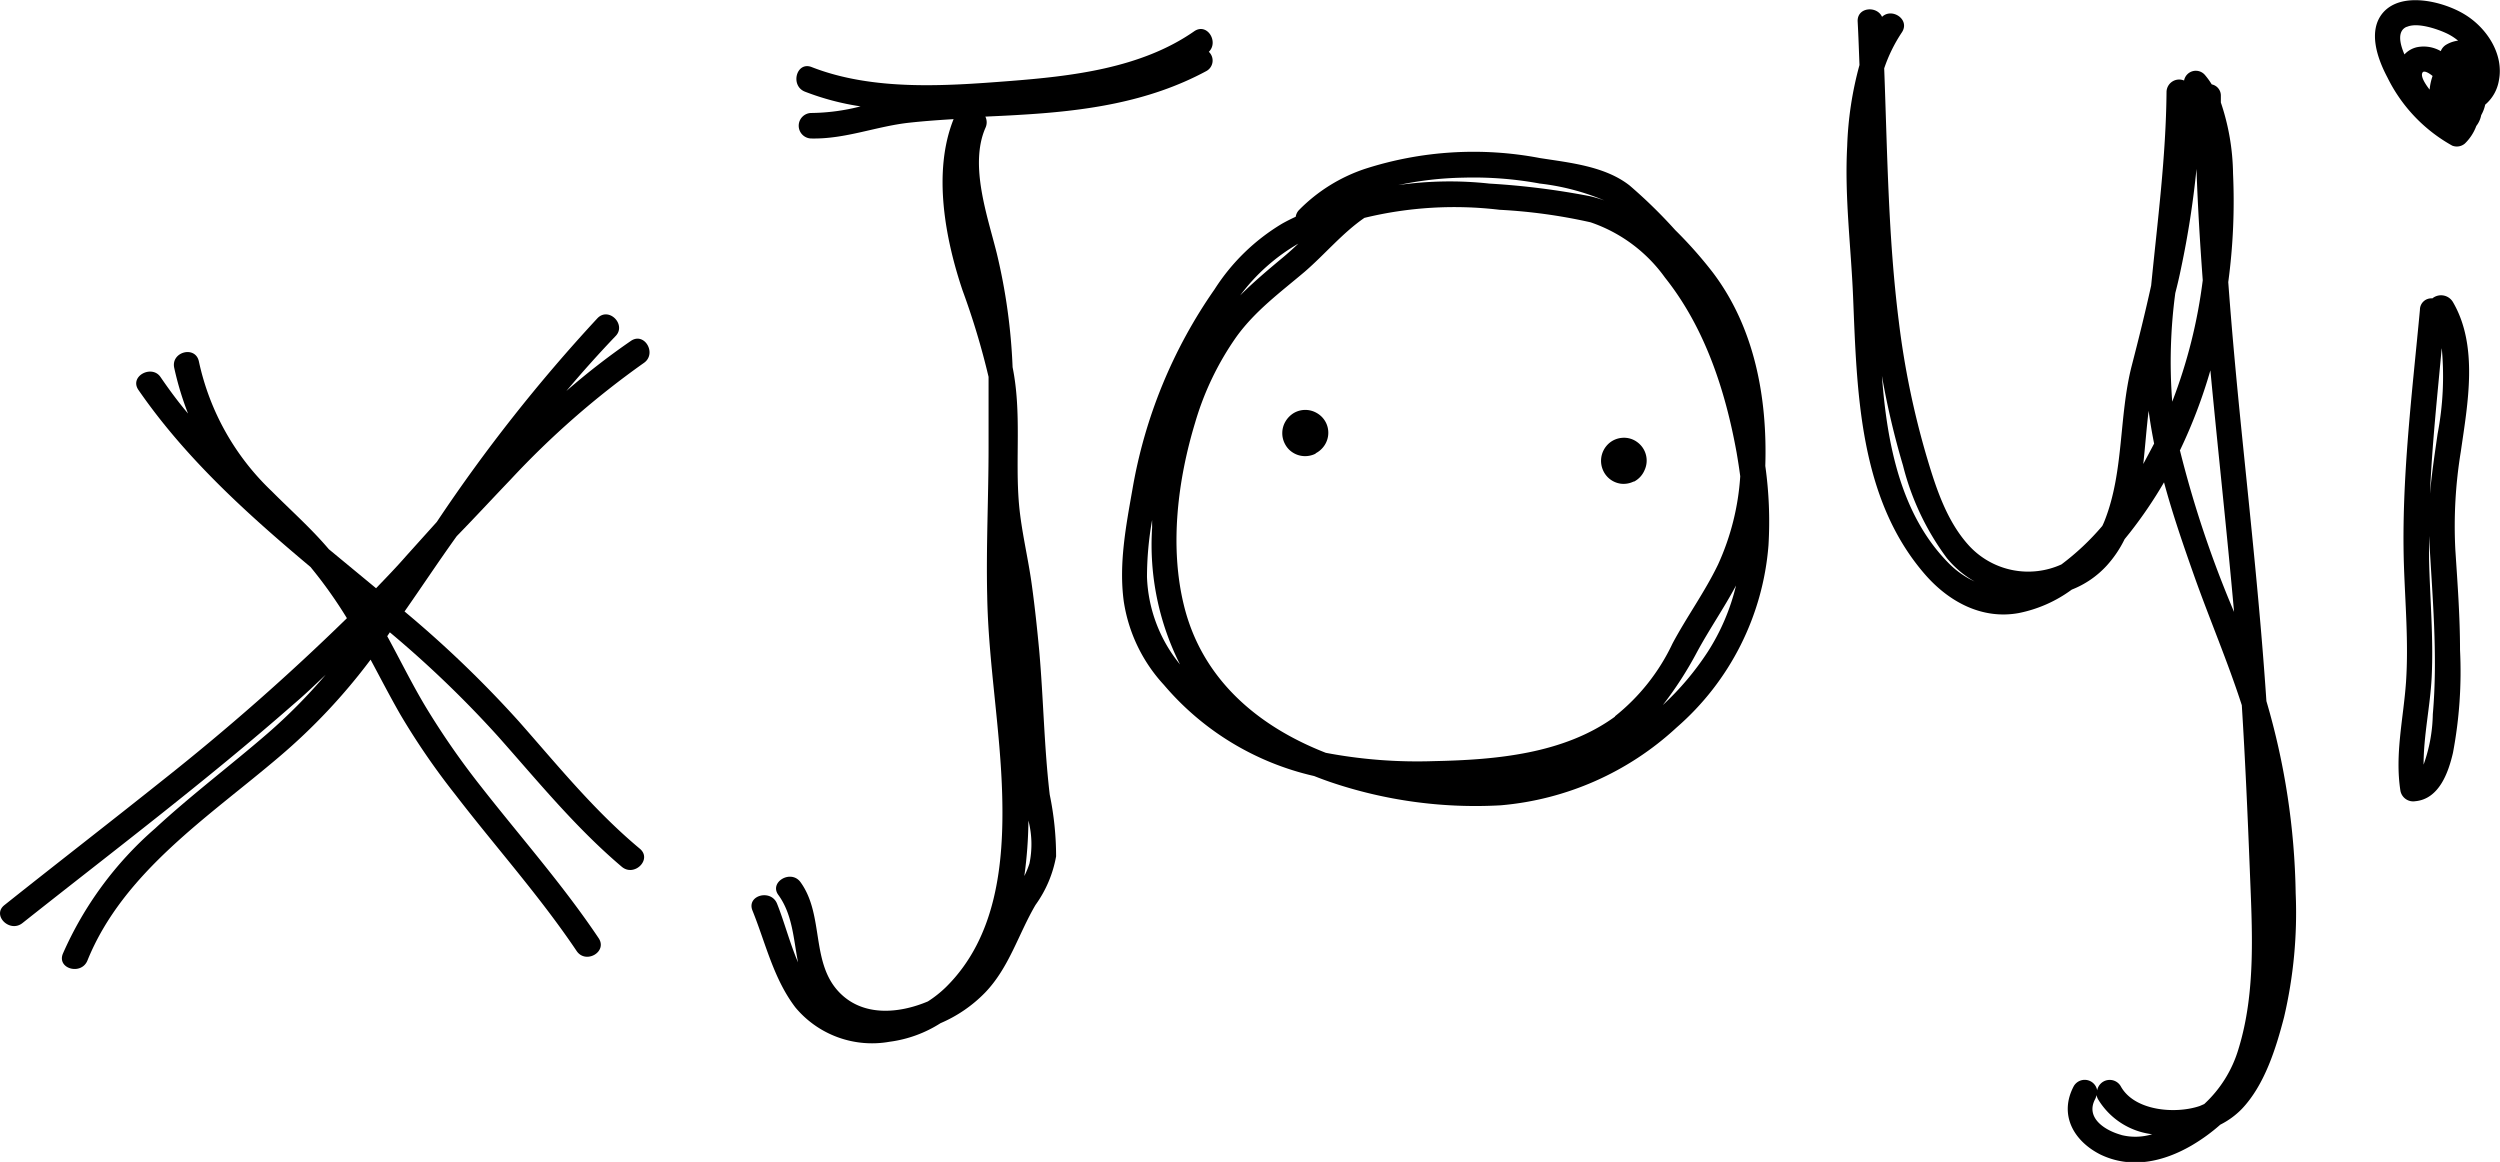
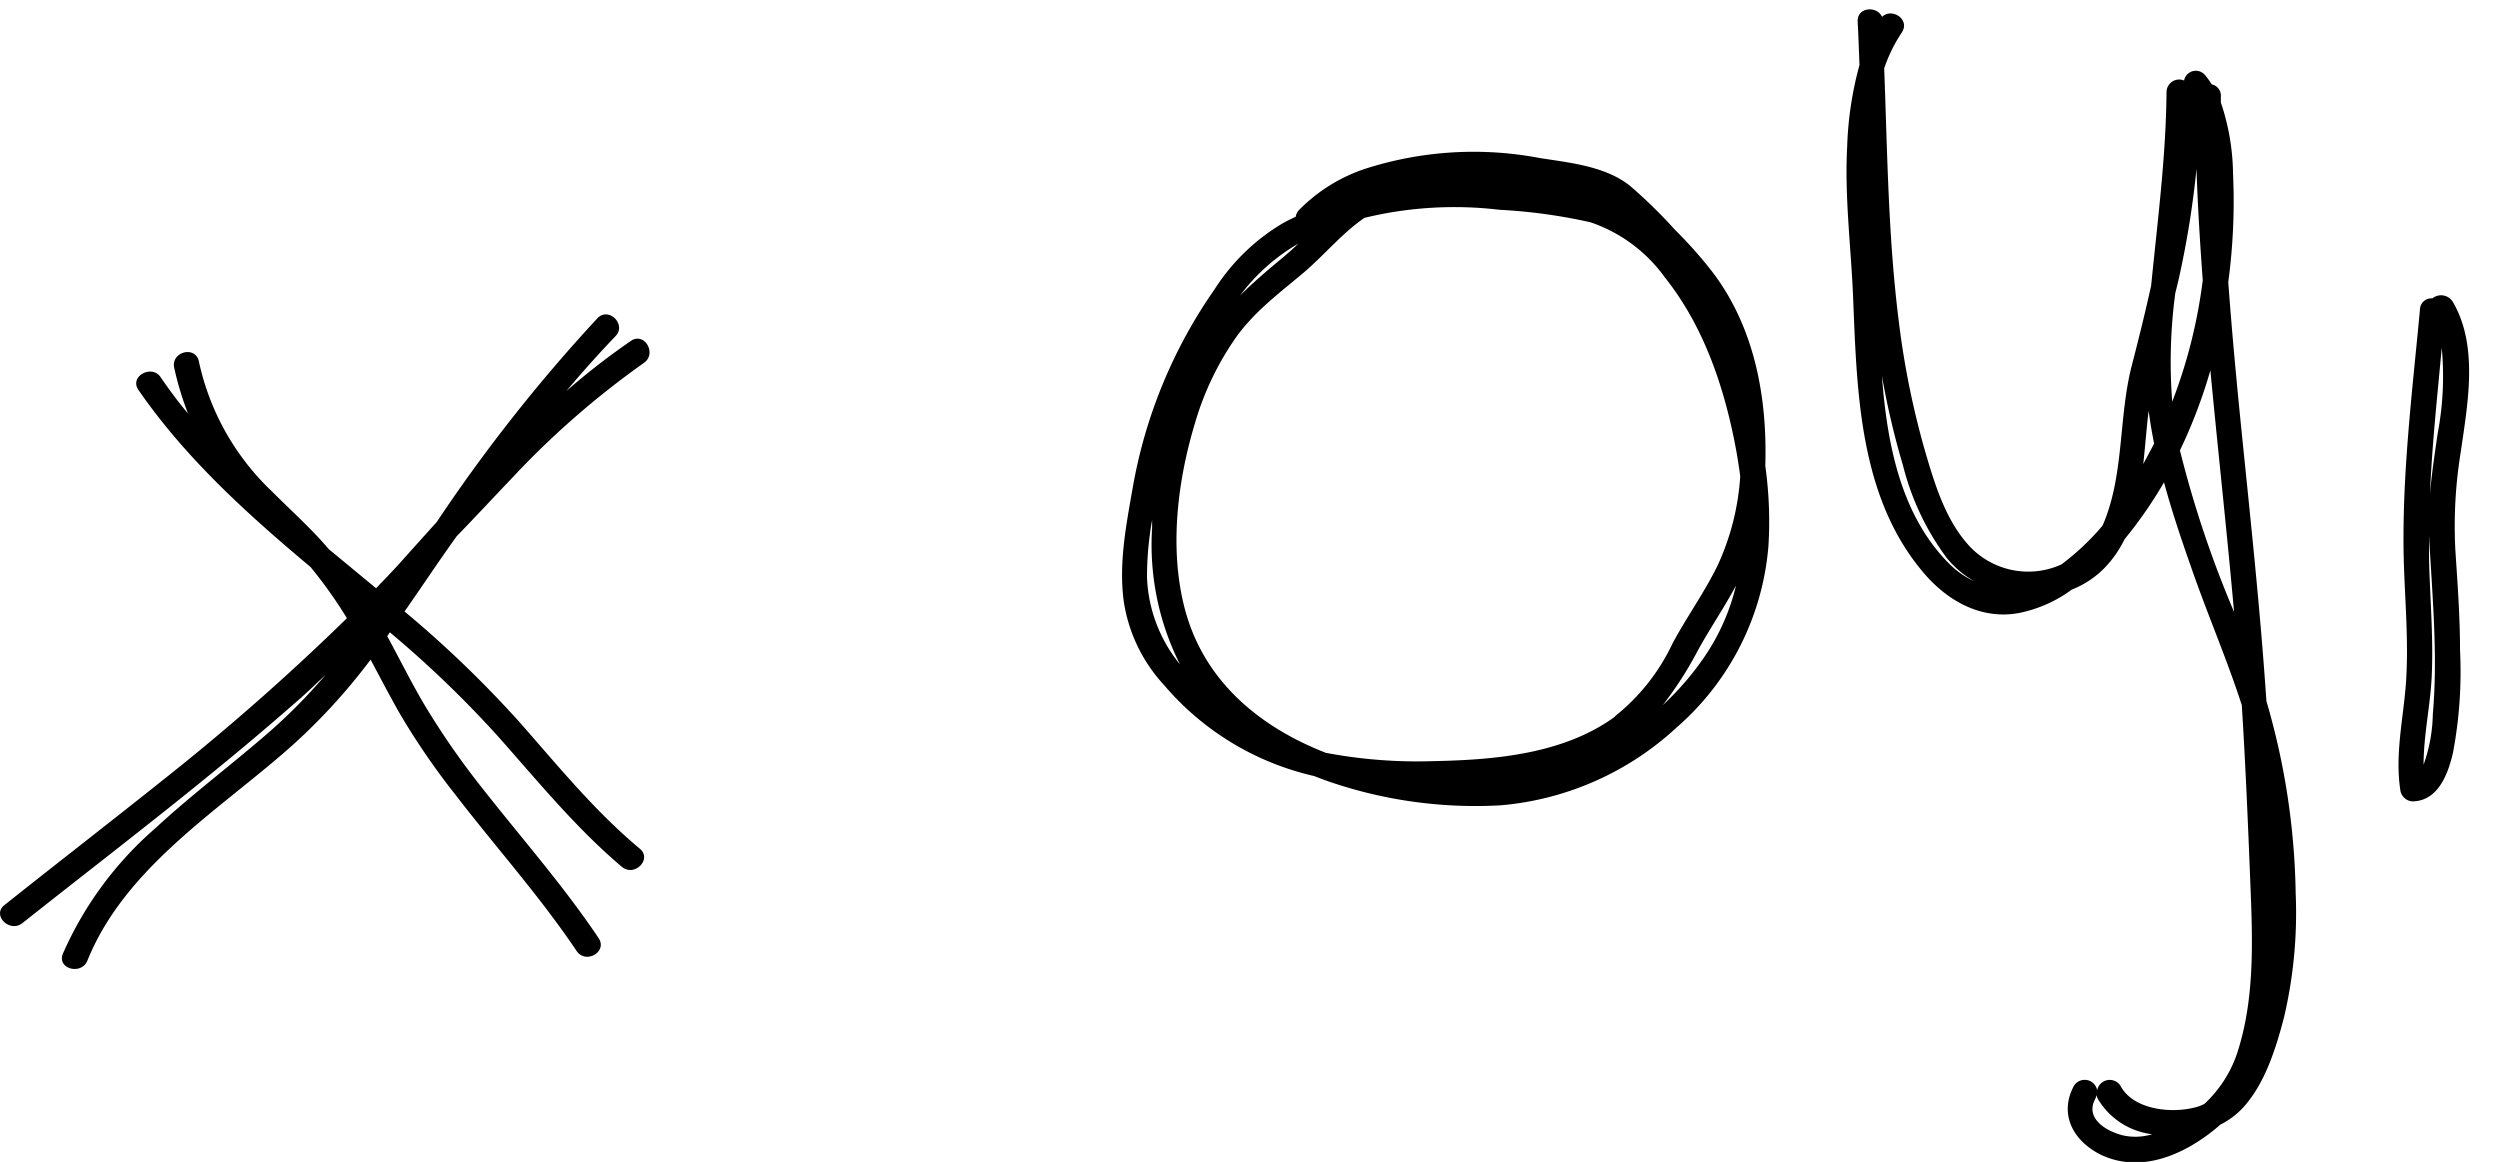
<svg xmlns="http://www.w3.org/2000/svg" viewBox="0 0 219.51 102.02">
  <title>8</title>
  <g id="Layer_2" data-name="Layer 2">
    <g id="_8" data-name="8">
-       <path d="M155,40.91c.19-6-.94-12.15-4.62-17a37.28,37.28,0,0,0-3.29-3.71,43.62,43.62,0,0,0-4-3.91c-2.16-1.7-5.25-2-7.87-2.41a31.08,31.08,0,0,0-15.35.94,14.62,14.62,0,0,0-5.8,3.61,1.07,1.07,0,0,0-.3.6c-.41.19-.81.39-1.2.61a18,18,0,0,0-5.93,5.77,43.46,43.46,0,0,0-7.21,17.57c-.57,3.24-1.2,6.53-.76,9.82a13.85,13.85,0,0,0,3.53,7.34,24.4,24.4,0,0,0,13.19,8c.45.18.91.35,1.37.51a39.6,39.6,0,0,0,15,2.06,26,26,0,0,0,15.45-6.83,23.64,23.64,0,0,0,8.07-16A35.13,35.13,0,0,0,155,40.91Zm-13.18,22c-4.51,3.3-10.53,3.81-15.94,3.92a43.08,43.08,0,0,1-9.47-.73c-5.89-2.3-10.88-6.41-12.47-13-1.26-5.18-.52-11,1-16a25.51,25.51,0,0,1,3.63-7.54c1.65-2.28,3.85-3.89,6-5.71,1.78-1.54,3.3-3.39,5.23-4.72a33.47,33.47,0,0,1,11.86-.71,47.56,47.56,0,0,1,8,1.1,13.31,13.31,0,0,1,6.53,4.85c3.5,4.39,5.3,9.9,6.29,15.36.12.7.23,1.4.32,2.09a22,22,0,0,1-1.95,7.75c-1.16,2.41-2.75,4.59-4,6.94A17.93,17.93,0,0,1,141.79,62.9Zm-6.68-46.8a20.65,20.65,0,0,1,5.73,1.49,12.87,12.87,0,0,0-1.25-.37,67.15,67.15,0,0,0-8.84-1.11,32,32,0,0,0-8,.13,29.87,29.87,0,0,1,5.66-.65A32.14,32.14,0,0,1,135.11,16.1ZM114,21.39c-.44.42-.89.83-1.36,1.22-1.31,1.09-2.58,2.16-3.75,3.33A16.94,16.94,0,0,1,114,21.39ZM100.71,50.66a28.85,28.85,0,0,1,.45-5c0,.22,0,.45,0,.68a23.34,23.34,0,0,0,2.45,12A12.83,12.83,0,0,1,100.71,50.66ZM146,61.91A32.13,32.13,0,0,0,149,57.26c1.08-2,2.37-3.86,3.43-5.85a18.9,18.9,0,0,1-2.48,5.82A24.87,24.87,0,0,1,146,61.91Z" />
-       <path d="M143.46,42.27a2,2,0,0,1-1.15.2,2,2,0,0,1-1.06-.49,2,2,0,0,1-.51-.72,2.05,2.05,0,0,1-.16-.88,2.05,2.05,0,0,1,.8-1.54,2,2,0,0,1,1.1-.4,1.94,1.94,0,0,1,1.29.39,2,2,0,0,1,.62,2.47,2,2,0,0,1-.94,1Z" />
-       <path d="M115.52,39.83a2.06,2.06,0,0,1-1,.22,2,2,0,0,1-1-.31,1.92,1.92,0,0,1-.69-.75,2,2,0,0,1-.24-1,2,2,0,0,1,.29-1,2.13,2.13,0,0,1,.73-.73,2,2,0,0,1,2,0,2,2,0,0,1,.88,1,2,2,0,0,1-.35,2.05,2,2,0,0,1-.62.49Z" />
+       <path d="M155,40.91c.19-6-.94-12.15-4.62-17a37.28,37.28,0,0,0-3.29-3.71,43.62,43.62,0,0,0-4-3.91c-2.16-1.7-5.25-2-7.87-2.41a31.08,31.08,0,0,0-15.35.94,14.62,14.62,0,0,0-5.8,3.61,1.07,1.07,0,0,0-.3.6c-.41.19-.81.39-1.2.61a18,18,0,0,0-5.93,5.77,43.46,43.46,0,0,0-7.21,17.57c-.57,3.24-1.2,6.53-.76,9.82a13.85,13.85,0,0,0,3.53,7.34,24.4,24.4,0,0,0,13.19,8c.45.18.91.35,1.37.51a39.6,39.6,0,0,0,15,2.06,26,26,0,0,0,15.45-6.83,23.64,23.64,0,0,0,8.07-16A35.13,35.13,0,0,0,155,40.91Zm-13.18,22c-4.51,3.3-10.53,3.81-15.94,3.92a43.08,43.08,0,0,1-9.47-.73c-5.89-2.3-10.88-6.41-12.47-13-1.26-5.18-.52-11,1-16a25.51,25.51,0,0,1,3.63-7.54c1.65-2.28,3.85-3.89,6-5.71,1.78-1.54,3.3-3.39,5.23-4.72a33.47,33.47,0,0,1,11.86-.71,47.56,47.56,0,0,1,8,1.1,13.31,13.31,0,0,1,6.53,4.85c3.5,4.39,5.3,9.9,6.29,15.36.12.7.23,1.4.32,2.09a22,22,0,0,1-1.95,7.75c-1.16,2.41-2.75,4.59-4,6.94A17.93,17.93,0,0,1,141.79,62.9Zm-6.68-46.8A32.14,32.14,0,0,1,135.11,16.1ZM114,21.39c-.44.42-.89.83-1.36,1.22-1.31,1.09-2.58,2.16-3.75,3.33A16.94,16.94,0,0,1,114,21.39ZM100.71,50.66a28.85,28.85,0,0,1,.45-5c0,.22,0,.45,0,.68a23.34,23.34,0,0,0,2.45,12A12.83,12.83,0,0,1,100.71,50.66ZM146,61.91A32.13,32.13,0,0,0,149,57.26c1.08-2,2.37-3.86,3.43-5.85a18.9,18.9,0,0,1-2.48,5.82A24.87,24.87,0,0,1,146,61.91Z" />
      <path d="M44.83,42.11a75.47,75.47,0,0,1,11.7-10.24c1.18-.81.06-2.75-1.13-1.94a62.6,62.6,0,0,0-5.67,4.4c1.38-1.64,2.82-3.25,4.31-4.81,1-1-.58-2.62-1.58-1.58A143.2,143.2,0,0,0,38.35,45.83l-2.7,3c-.87,1-1.75,1.9-2.63,2.82l-4.15-3.43c-1.54-1.82-3.32-3.39-5-5.08a22.13,22.13,0,0,1-6.41-11.42c-.32-1.41-2.48-.82-2.16.59a26.66,26.66,0,0,0,1.21,4c-.85-1-1.66-2.1-2.42-3.21s-2.75-.07-1.94,1.13c4.14,6,9.55,10.89,15.11,15.55a39.43,39.43,0,0,1,3.2,4.5A205.69,205.69,0,0,1,14.28,68.51C9.67,72.19,5,75.8.39,79.47c-1.13.89.46,2.47,1.58,1.58,8-6.34,16.13-12.48,23.8-19.21,1-.85,1.9-1.72,2.83-2.6a48.19,48.19,0,0,1-5.13,5.18c-3.25,2.81-6.69,5.4-9.85,8.32a31.15,31.15,0,0,0-8.1,11c-.54,1.33,1.63,1.92,2.16.59,3.15-7.78,10.72-12.66,16.86-17.9a52.13,52.13,0,0,0,8-8.51c.87,1.62,1.71,3.25,2.63,4.85a63.15,63.15,0,0,0,4.81,7c3.53,4.59,7.41,8.91,10.65,13.73.8,1.19,2.74.07,1.93-1.13-3.13-4.67-6.86-8.88-10.32-13.3a68.52,68.52,0,0,1-4.86-7c-1.2-2-2.25-4.14-3.38-6.21l.23-.34a94.64,94.64,0,0,1,9.52,9.16c3.49,3.93,6.8,8,10.85,11.43,1.1.92,2.69-.66,1.58-1.59-4-3.33-7.24-7.35-10.66-11.22a97.48,97.48,0,0,0-10-9.61c1.54-2.2,3-4.41,4.58-6.61C41.69,45.45,43.24,43.77,44.83,42.11Z" />
-       <path d="M106.14,4.55c.9-.88-.16-2.59-1.29-1.8C100.18,6,94.12,6.69,88.58,7.12S76.67,8,71.27,5.89c-1.34-.53-1.92,1.64-.59,2.16a22.8,22.8,0,0,0,4.88,1.29,17.9,17.9,0,0,1-4.31.58,1.12,1.12,0,0,0,0,2.24c3,.06,5.71-1.08,8.62-1.39,1.28-.14,2.57-.23,3.86-.31C81.87,15.1,83,21,84.52,25.51a65.94,65.94,0,0,1,2.28,7.58c0,2.08,0,4.18,0,6.23,0,4.32-.22,8.65-.12,13C86.78,58.19,87.85,64,88,69.94s-.52,12.37-4.94,16.73a9.9,9.9,0,0,1-1.59,1.26c-2.54,1.07-5.62,1.33-7.68-.7-2.66-2.62-1.38-6.84-3.5-9.77-.84-1.16-2.79,0-1.94,1.13,1.25,1.73,1.32,3.87,1.72,5.91-.73-1.71-1.21-3.58-1.84-5.15-.53-1.32-2.7-.74-2.16.6,1.16,2.87,1.85,6,3.78,8.52a8.76,8.76,0,0,0,8.26,3,10.92,10.92,0,0,0,4.47-1.63,12.09,12.09,0,0,0,3.93-2.7c2.11-2.21,2.9-5.1,4.41-7.68a10.43,10.43,0,0,0,1.81-4.27,26.81,26.81,0,0,0-.56-5.42c-.49-4.18-.55-8.42-.92-12.62-.18-1.91-.38-3.81-.64-5.7-.32-2.41-.93-4.8-1.14-7.21-.34-4,.25-8-.56-12a51.36,51.36,0,0,0-1.39-10c-.81-3.26-2.42-7.73-1-11a1.15,1.15,0,0,0,0-1c1-.05,2-.09,2.92-.15,5.75-.33,11.37-1.09,16.5-3.86A1.05,1.05,0,0,0,106.14,4.55ZM90.39,75.82a7.47,7.47,0,0,1-.45,1.1,37.73,37.73,0,0,0,.36-4.87A8.31,8.31,0,0,1,90.39,75.82Z" />
      <path d="M201.57,78.44A63.16,63.16,0,0,0,199,61.56c-.53-7.91-1.38-15.79-2.18-23.69-.44-4.36-.85-8.73-1.17-13.1a53.33,53.33,0,0,0,.42-9.53A20.22,20.22,0,0,0,195,9V8.41a1,1,0,0,0-.8-1,6.44,6.44,0,0,0-.61-.84,1.05,1.05,0,0,0-1.82.5,1.11,1.11,0,0,0-1.54,1c-.05,5.7-.79,11.35-1.35,17-.52,2.37-1.11,4.74-1.72,7.1-1.12,4.42-.67,9.23-2.35,13.51a5.44,5.44,0,0,1-.22.5A22,22,0,0,1,181,49.56a7.06,7.06,0,0,1-8.15-1.69c-1.89-2.09-2.83-4.92-3.62-7.57a73.45,73.45,0,0,1-2.51-12.1c-.93-7.36-1-14.79-1.28-22.2A13.48,13.48,0,0,1,167,2.83c.73-1.13-.89-2.18-1.75-1.35-.45-1-2.21-.86-2.14.42s.11,2.54.16,3.81a30.54,30.54,0,0,0-1.08,7.13c-.24,4.44.34,8.83.52,13.26.34,8.32.52,17.66,6.3,24.32,2.08,2.4,5,4,8.24,3.41a11.71,11.71,0,0,0,4.66-2.06A8.22,8.22,0,0,0,185,49.64a9.89,9.89,0,0,0,1.55-2.3l.46-.57a38.68,38.68,0,0,0,3-4.42c.74,2.75,1.68,5.47,2.64,8.19,1.35,3.81,2.95,7.54,4.19,11.38.3,4.79.51,9.59.7,14.39.2,5.21.57,10.76-1,15.82a10.72,10.72,0,0,1-3,4.81l-.39.17c-2.14.73-5.77.44-6.95-1.75a1.12,1.12,0,0,0-2.06.38,1.11,1.11,0,0,0-2.05-.38c-1.31,2.46-.08,4.78,2.31,6,2.69,1.31,5.56.66,8.06-.8a16,16,0,0,0,2.49-1.81,7,7,0,0,0,1.89-1.38c2-2.1,3-5.32,3.71-8.06A40.17,40.17,0,0,0,201.57,78.44ZM171.18,49.53C166.9,45.27,165.69,39,165.24,33a70.26,70.26,0,0,0,1.85,7.87A23,23,0,0,0,170.94,49a8.75,8.75,0,0,0,2.44,2.06A7.77,7.77,0,0,1,171.18,49.53Zm17-8.72c.18-1.61.29-3.23.48-4.74.13,1,.29,1.92.48,2.88Q188.65,39.88,188.15,40.81ZM191,25.73c.19-.73.36-1.46.51-2.2a80.21,80.21,0,0,0,1.35-8.7c.11,3.26.31,6.52.55,9.78a45.16,45.16,0,0,1-2.68,10.66A45.52,45.52,0,0,1,191,25.73Zm.42,13.79a45.19,45.19,0,0,0,2.66-7c.67,7.07,1.45,14.14,2.08,21.21A94.76,94.76,0,0,1,191.4,39.52Zm-5.13,60.14c-1.45-.39-3.22-1.5-2.32-3.17a1.22,1.22,0,0,0,.11-.34,1.74,1.74,0,0,0,.12.34,6.44,6.44,0,0,0,4.77,3.1A5.07,5.07,0,0,1,186.27,99.66Z" />
      <path d="M216,57.06c0-2.93-.22-5.85-.41-8.77a40.4,40.4,0,0,1,.48-8.64c.6-4.19,1.57-9.27-.7-13.14a1.21,1.21,0,0,0-1.8-.31,1,1,0,0,0-1.09,1c-.69,7.4-1.63,14.85-1.41,22.29.11,3.45.42,6.91.19,10.37-.22,3.2-1,6.37-.49,9.59a1.14,1.14,0,0,0,1.3.9c2.09-.19,2.91-2.52,3.31-4.25A38.33,38.33,0,0,0,216,57.06Zm-1.6-26.46a26.85,26.85,0,0,1-.37,7.5c-.25,1.76-.52,3.51-.67,5.27C213.54,39.11,214,34.85,214.39,30.6ZM212.8,67.14c0-2.56.58-5.12.71-7.66.17-3.47-.15-6.94-.23-10.4,0-.72,0-1.43,0-2.14,0,0,0,.07,0,.11.28,5.22.79,10.46.33,15.68A13.77,13.77,0,0,1,212.8,67.14Z" />
-       <path d="M216.33,1.22c-1.83-1.09-5.44-2-7.09-.11-1.37,1.6-.48,4.06.38,5.68a13.81,13.81,0,0,0,5.7,6,1.09,1.09,0,0,0,1.11-.19,4.17,4.17,0,0,0,1-1.54,2.22,2.22,0,0,0,.43-.95,3.19,3.19,0,0,0,.35-.92,3.55,3.55,0,0,0,1.2-2.11C219.88,4.74,218.32,2.39,216.33,1.22Zm-3,6.65c-.48-.62-.83-1.25-.6-1.53.12-.13.46,0,.86.33A5.12,5.12,0,0,0,213.33,7.87Zm-2-5.51c.91-.41,2.59.16,3.41.53a4.74,4.74,0,0,1,1.09.68,2.65,2.65,0,0,0-1,.33,1.13,1.13,0,0,0-.52.59,3,3,0,0,0-2.07-.35,2.13,2.13,0,0,0-1.12.64C210.7,3.81,210.48,2.73,211.3,2.36Z" />
    </g>
  </g>
</svg>